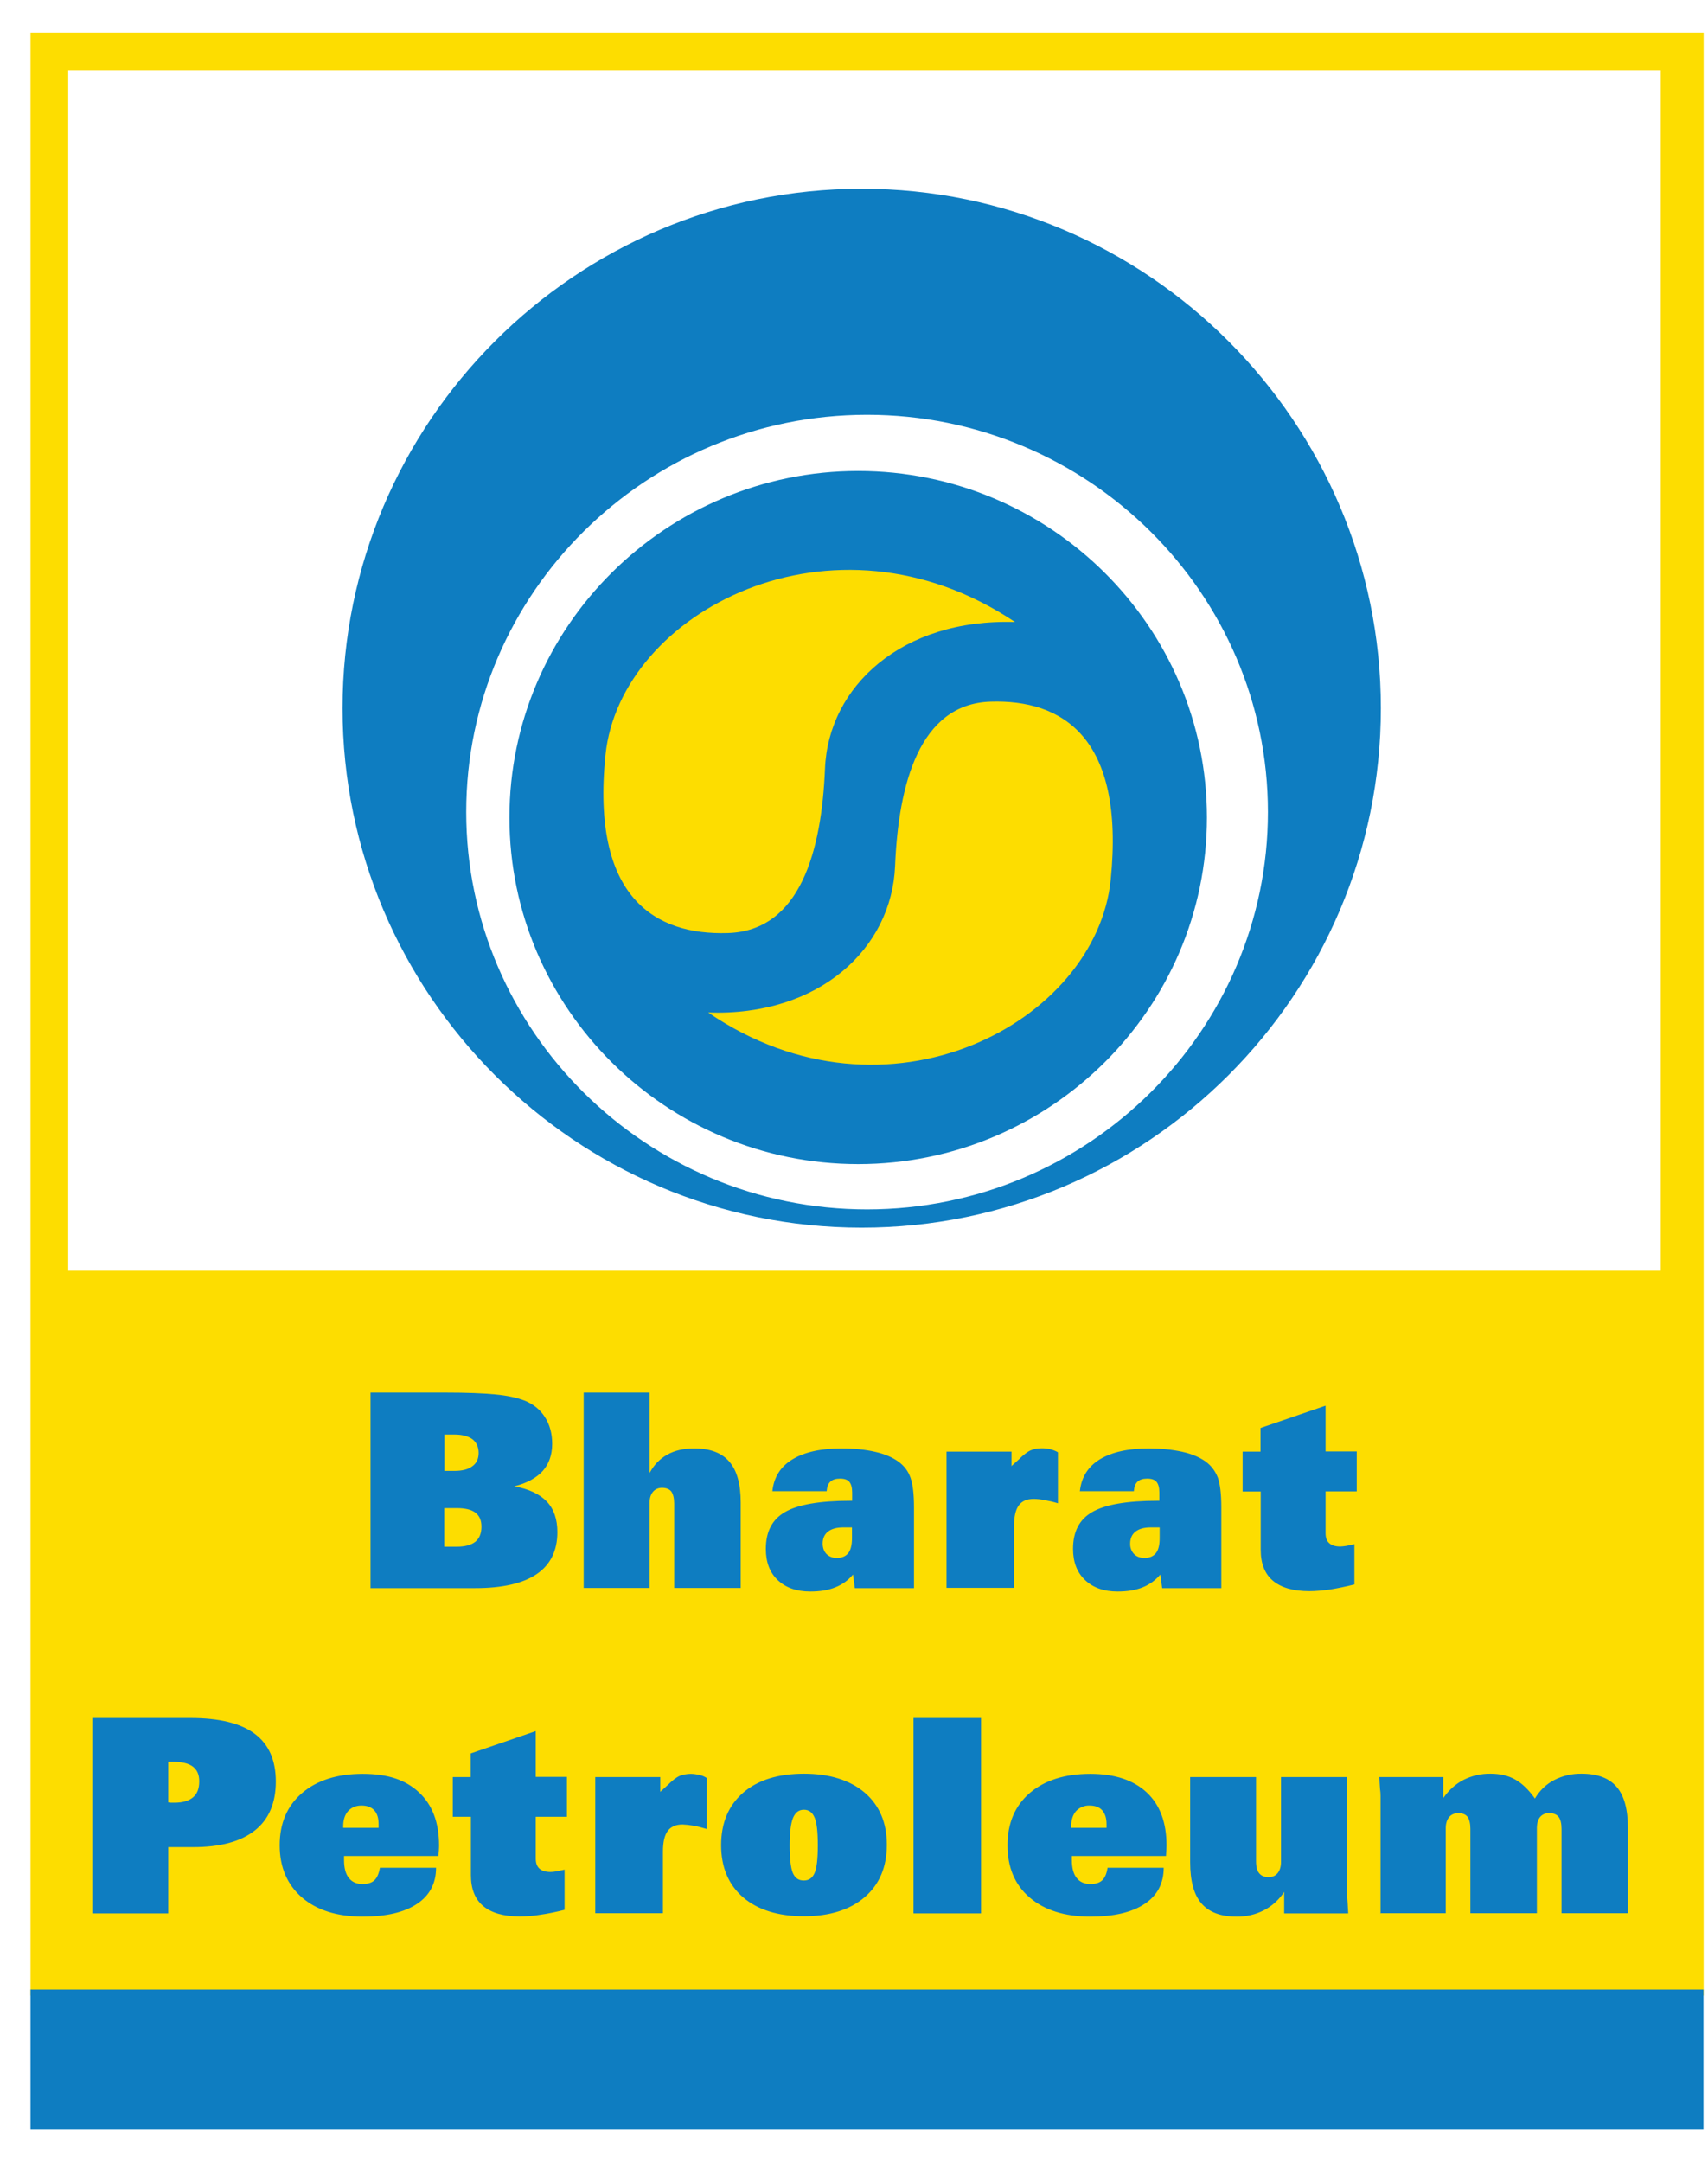
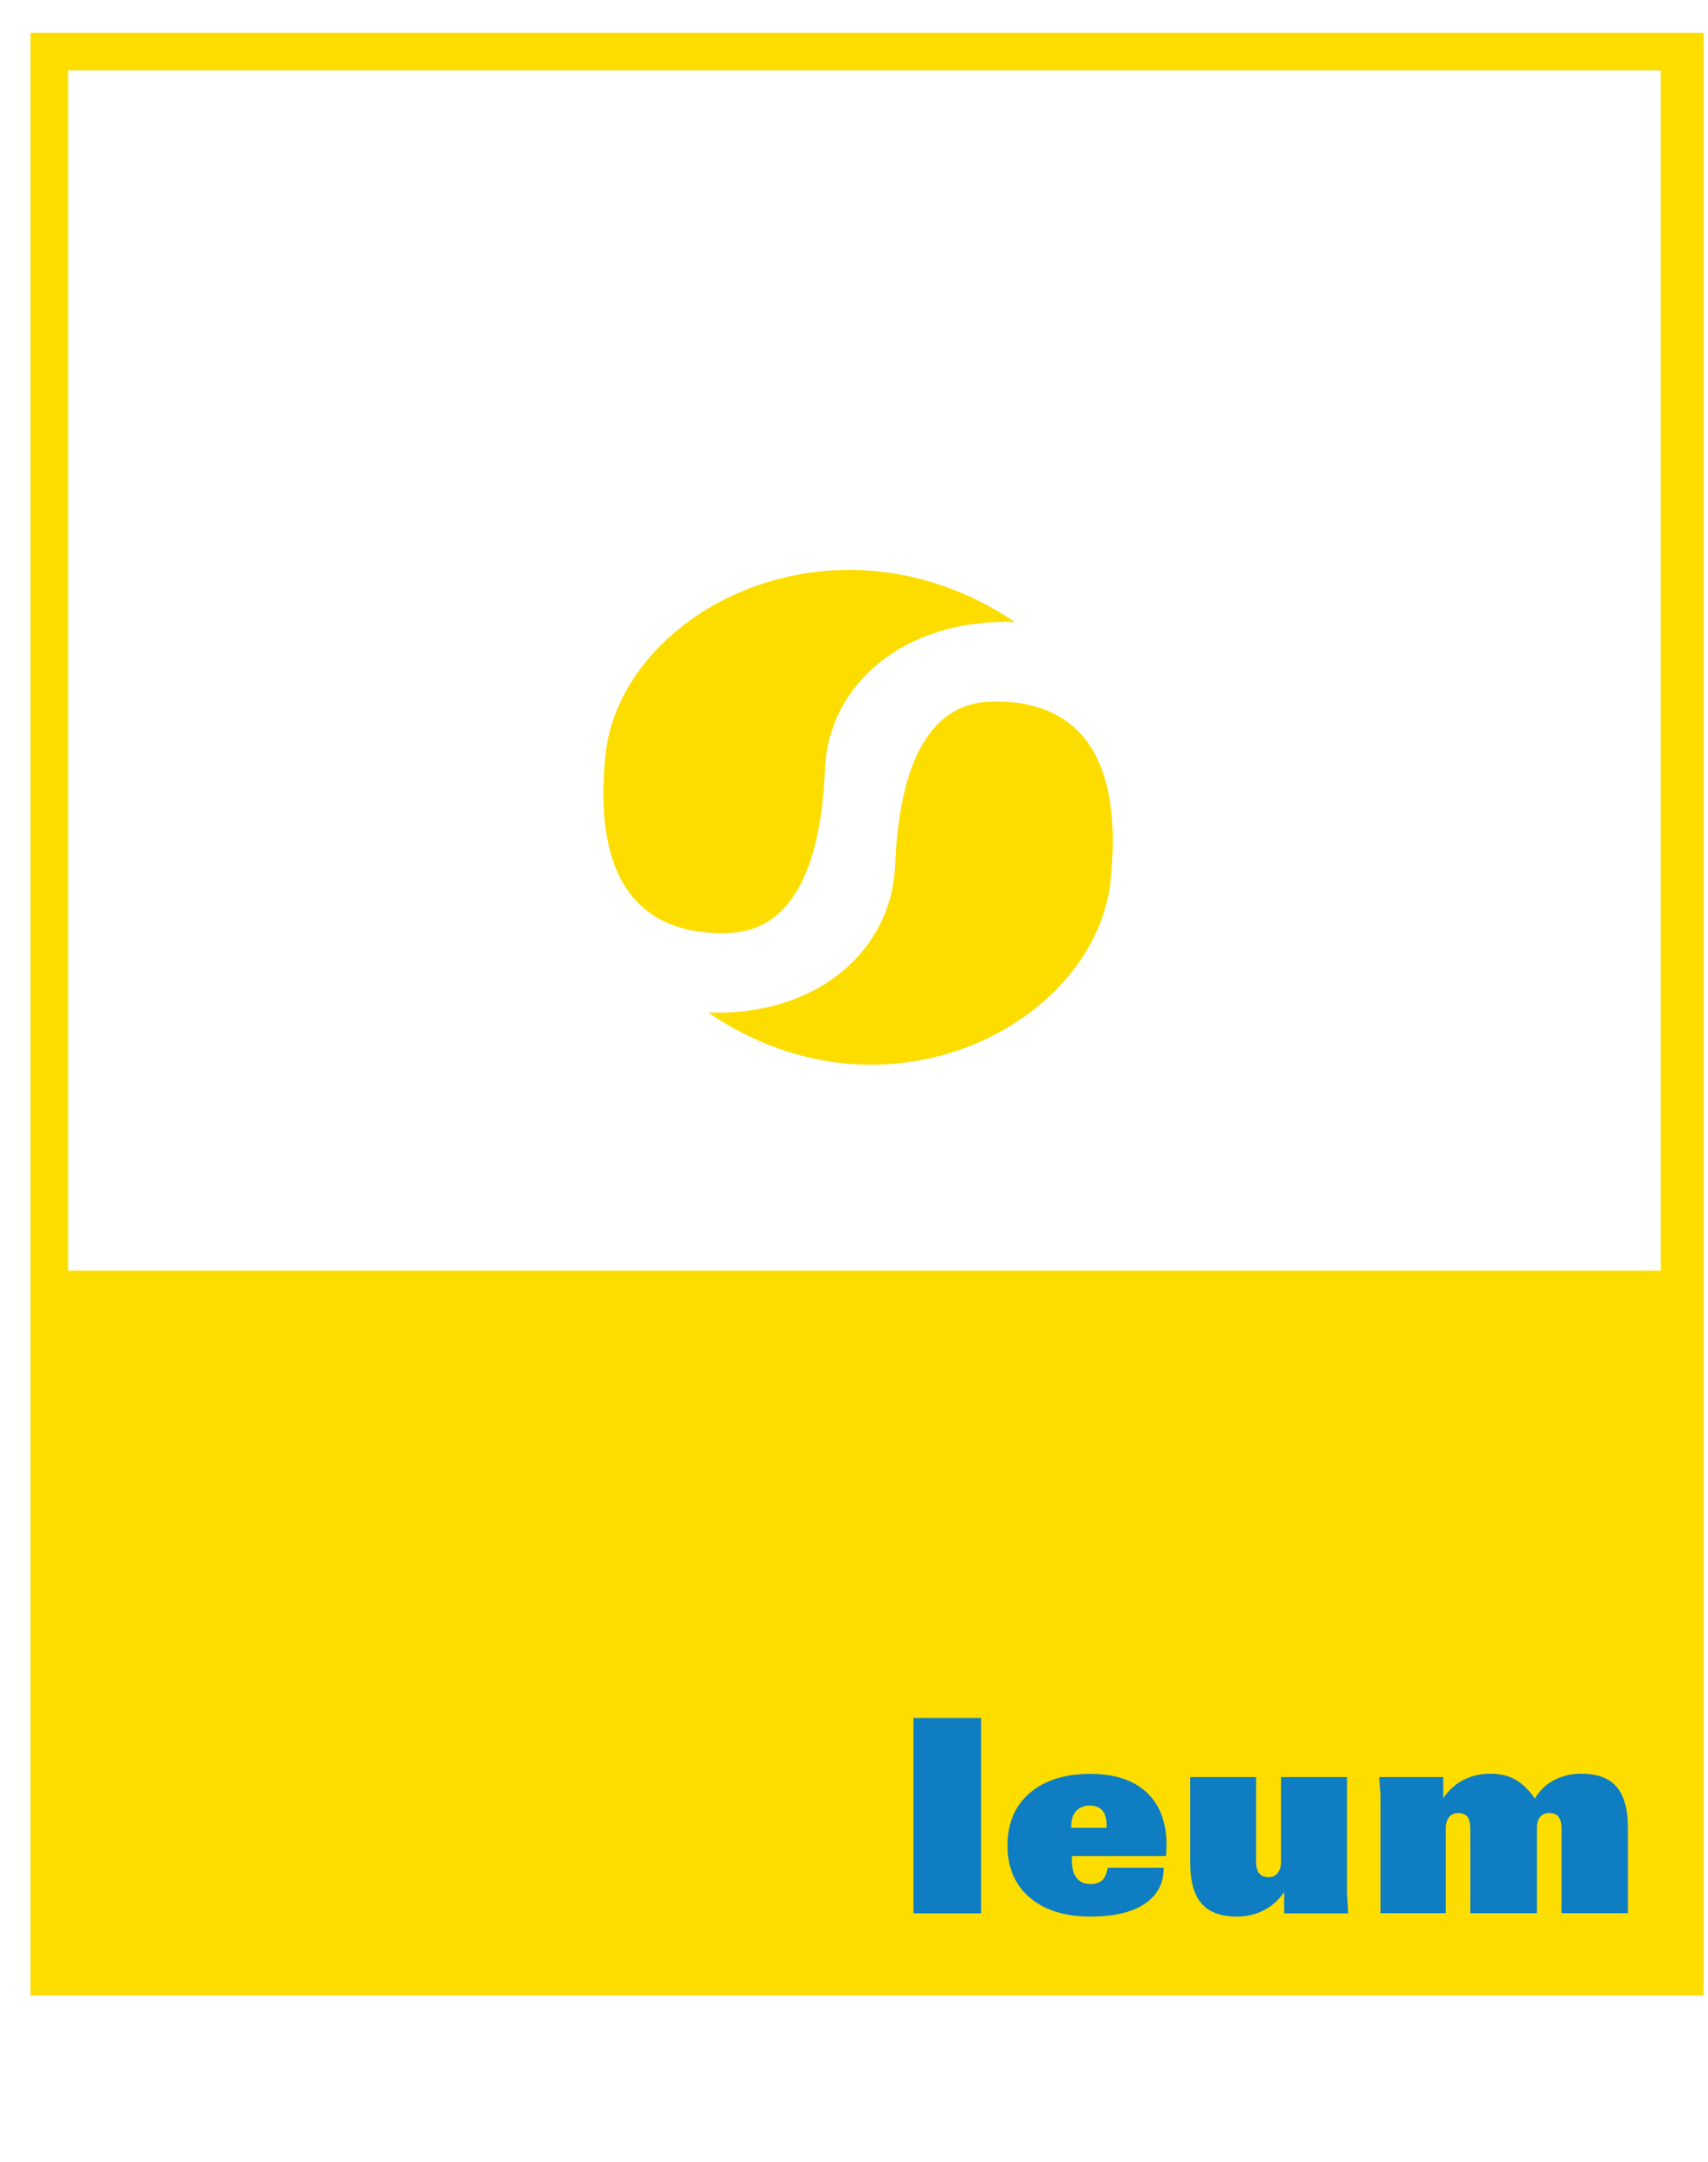
<svg xmlns="http://www.w3.org/2000/svg" width="49" height="62" viewBox="0 0 49 62" fill="none">
  <g id="Isolation_Mode" clip-path="url(#clip0_99_293)">
    <path id="Vector" fill-rule="evenodd" clip-rule="evenodd" d="M0.875 0.938H48.875V57.221H0.875V0.938ZM1.957 2.019H47.644V36.438H1.957V2.019Z" fill="#FDDD00" />
-     <path id="Vector_2" d="M0.875 57.048H48.87V61.062H0.875V57.048Z" fill="#0E7DC1" />
+     <path id="Vector_2" d="M0.875 57.048H48.87H0.875V57.048Z" fill="#0E7DC1" />
    <g id="Group">
-       <path id="Vector_3" fill-rule="evenodd" clip-rule="evenodd" d="M24.875 34.678C18.543 34.678 13.375 29.562 13.375 23.284C13.375 17.005 18.538 11.894 24.875 11.894C31.212 11.894 36.375 17.01 36.375 23.284C36.375 29.558 31.212 34.678 24.875 34.678ZM24.721 35.202C16.519 35.202 9.827 28.51 9.827 20.308C9.827 12.106 16.519 5.413 24.721 5.413C32.923 5.413 39.615 12.106 39.615 20.308C39.615 28.51 32.923 35.202 24.721 35.202Z" fill="#0E7DC1" />
-       <path id="Vector_4" fill-rule="evenodd" clip-rule="evenodd" d="M24.62 33.38C19.111 33.38 14.615 28.918 14.615 23.442C14.615 17.966 19.111 13.505 24.62 13.505C30.13 13.505 34.625 17.966 34.625 23.442C34.625 28.918 30.13 33.38 24.62 33.38Z" fill="#0E7DC1" />
      <path id="Vector_5" fill-rule="evenodd" clip-rule="evenodd" d="M20.885 26.755C22.966 26.688 23.572 24.385 23.668 22.038C23.764 19.688 25.87 17.731 29.12 17.837C23.894 14.336 17.793 17.548 17.37 21.649C16.952 25.75 18.803 26.822 20.88 26.755" fill="#FDDD00" />
      <path id="Vector_6" fill-rule="evenodd" clip-rule="evenodd" d="M28.418 20.12C26.375 20.183 25.774 22.49 25.678 24.837C25.582 27.188 23.514 29.144 20.317 29.034C25.452 32.538 31.452 29.322 31.865 25.226C32.279 21.125 30.462 20.053 28.413 20.12" fill="#FDDD00" />
-       <path id="Vector_7" fill-rule="evenodd" clip-rule="evenodd" d="M12.745 42.178H13.039C13.26 42.178 13.433 42.135 13.553 42.043C13.673 41.957 13.731 41.827 13.731 41.663C13.731 41.5 13.673 41.361 13.553 41.269C13.433 41.183 13.26 41.135 13.034 41.135H12.75V42.173M12.745 43.245V44.351H13.106C13.341 44.351 13.519 44.303 13.639 44.207C13.755 44.111 13.812 43.966 13.812 43.779C13.812 43.591 13.755 43.466 13.639 43.375C13.524 43.288 13.346 43.245 13.106 43.245H12.745ZM10.63 45.534V39.933H12.764C13.385 39.933 13.865 39.952 14.216 39.986C14.567 40.019 14.841 40.082 15.043 40.159C15.298 40.26 15.5 40.423 15.635 40.639C15.774 40.856 15.841 41.111 15.841 41.404C15.841 41.716 15.75 41.976 15.572 42.178C15.394 42.375 15.12 42.529 14.755 42.62C15.178 42.697 15.486 42.846 15.688 43.058C15.889 43.269 15.99 43.562 15.99 43.933C15.99 44.466 15.793 44.865 15.399 45.135C15.005 45.404 14.414 45.538 13.635 45.538H10.625L10.63 45.534ZM16.745 45.534V39.933H18.635V42.24C18.76 42.005 18.928 41.832 19.144 41.712C19.356 41.591 19.615 41.534 19.918 41.534C20.37 41.534 20.707 41.659 20.923 41.913C21.144 42.168 21.25 42.558 21.25 43.091V45.534H19.341V43.115C19.341 42.962 19.312 42.846 19.26 42.769C19.202 42.697 19.111 42.663 18.99 42.663C18.889 42.663 18.793 42.702 18.731 42.779C18.668 42.856 18.635 42.962 18.635 43.101V45.534H16.745ZM22.159 42.755C22.202 42.356 22.394 42.053 22.736 41.846C23.077 41.639 23.543 41.534 24.144 41.534C24.505 41.534 24.827 41.567 25.101 41.63C25.38 41.692 25.601 41.788 25.769 41.909C25.938 42.029 26.053 42.183 26.12 42.37C26.188 42.558 26.221 42.846 26.221 43.226V45.538H24.524L24.471 45.149C24.337 45.312 24.163 45.438 23.966 45.514C23.764 45.596 23.529 45.635 23.245 45.635C22.851 45.635 22.538 45.524 22.312 45.308C22.082 45.091 21.971 44.793 21.971 44.413C21.971 43.918 22.154 43.567 22.524 43.356C22.889 43.144 23.514 43.034 24.394 43.034H24.447V42.793C24.447 42.654 24.418 42.553 24.365 42.49C24.312 42.428 24.221 42.399 24.101 42.399C23.981 42.399 23.88 42.428 23.822 42.486C23.76 42.543 23.726 42.635 23.716 42.76H22.159V42.755ZM24.447 43.798H24.197C24.005 43.798 23.856 43.837 23.755 43.918C23.654 43.995 23.601 44.111 23.601 44.26C23.601 44.385 23.639 44.486 23.712 44.562C23.793 44.639 23.899 44.678 24.01 44.673C24.154 44.673 24.264 44.625 24.337 44.534C24.409 44.438 24.442 44.298 24.442 44.101V43.798H24.447ZM29.014 42.043L29.226 41.851C29.365 41.712 29.481 41.625 29.572 41.587C29.663 41.548 29.764 41.529 29.889 41.529C29.976 41.529 30.058 41.538 30.135 41.558C30.212 41.577 30.284 41.606 30.351 41.644V43.106C30.226 43.067 30.096 43.038 29.966 43.014C29.865 42.995 29.76 42.981 29.654 42.981C29.457 42.981 29.317 43.043 29.226 43.168C29.135 43.293 29.091 43.49 29.091 43.764V45.529H27.154V41.625H29.019V42.043H29.014ZM30.981 42.755C31.024 42.356 31.216 42.053 31.553 41.846C31.894 41.639 32.361 41.534 32.962 41.534C33.284 41.534 33.606 41.562 33.918 41.63C34.197 41.692 34.418 41.788 34.587 41.909C34.75 42.029 34.865 42.183 34.938 42.37C35.005 42.558 35.038 42.846 35.038 43.226V45.538H33.341L33.288 45.149C33.149 45.312 32.986 45.433 32.784 45.514C32.582 45.596 32.346 45.635 32.062 45.635C31.668 45.635 31.356 45.524 31.13 45.308C30.899 45.091 30.784 44.793 30.784 44.413C30.784 43.918 30.966 43.567 31.337 43.356C31.702 43.144 32.327 43.034 33.207 43.034H33.26V42.793C33.26 42.654 33.231 42.553 33.178 42.49C33.125 42.428 33.034 42.399 32.913 42.399C32.793 42.399 32.692 42.428 32.635 42.486C32.572 42.543 32.538 42.635 32.529 42.76H30.971L30.981 42.755ZM33.269 43.798H33.019C32.827 43.798 32.678 43.837 32.577 43.918C32.476 43.995 32.423 44.111 32.423 44.26C32.418 44.37 32.457 44.481 32.534 44.562C32.606 44.635 32.707 44.673 32.837 44.673C32.981 44.673 33.091 44.625 33.163 44.534C33.236 44.438 33.269 44.298 33.269 44.101V43.798ZM35.649 42.769V41.625H36.163V40.947L38.029 40.308V41.62H38.923V42.764H38.029V43.962C38.029 44.091 38.062 44.188 38.135 44.25C38.202 44.312 38.308 44.346 38.452 44.346C38.5 44.346 38.558 44.337 38.63 44.327C38.697 44.312 38.774 44.298 38.856 44.279V45.433C38.606 45.495 38.37 45.543 38.159 45.577C37.947 45.606 37.745 45.625 37.562 45.625C37.101 45.625 36.755 45.524 36.519 45.327C36.284 45.13 36.168 44.832 36.168 44.442V42.769H35.654M4.827 50.514V51.683C4.827 51.683 4.87 51.688 4.899 51.692H5.005C5.24 51.692 5.418 51.639 5.538 51.538C5.659 51.438 5.716 51.284 5.716 51.082C5.716 50.88 5.654 50.75 5.529 50.654C5.404 50.562 5.216 50.519 4.957 50.519H4.827V50.514ZM2.649 54.865V49.264H5.466C6.288 49.264 6.904 49.413 7.308 49.716C7.712 50.019 7.913 50.471 7.913 51.087C7.913 51.702 7.712 52.173 7.308 52.49C6.904 52.808 6.317 52.966 5.538 52.966H4.827V54.865H2.649ZM9.851 52.413H10.861C10.861 52.413 10.861 52.38 10.861 52.356V52.303C10.861 52.13 10.822 52.005 10.736 51.909C10.649 51.817 10.529 51.774 10.37 51.774C10.211 51.774 10.082 51.827 9.986 51.933C9.894 52.038 9.846 52.183 9.846 52.365V52.409M12.572 53.221H9.87V53.332C9.87 53.558 9.913 53.731 10.005 53.846C10.096 53.966 10.226 54.024 10.404 54.024C10.553 54.024 10.668 53.986 10.74 53.918C10.817 53.846 10.87 53.726 10.899 53.558H12.51C12.51 54.005 12.327 54.351 11.966 54.591C11.601 54.837 11.082 54.957 10.404 54.957C9.668 54.957 9.087 54.774 8.663 54.409C8.24 54.043 8.024 53.543 8.024 52.913C8.024 52.284 8.236 51.784 8.663 51.418C9.087 51.053 9.668 50.865 10.404 50.865C11.139 50.865 11.644 51.043 12.024 51.399C12.404 51.755 12.596 52.26 12.596 52.918C12.596 53.019 12.586 53.12 12.577 53.221H12.572ZM12.99 52.101V50.957H13.505V50.279L15.37 49.639V50.952H16.264V52.096H15.37V53.293C15.37 53.423 15.404 53.519 15.476 53.582C15.543 53.644 15.649 53.678 15.793 53.678C15.841 53.678 15.899 53.673 15.971 53.659C16.038 53.644 16.115 53.63 16.197 53.611V54.764C15.947 54.827 15.711 54.875 15.5 54.904C15.303 54.938 15.106 54.952 14.904 54.952C14.442 54.952 14.096 54.851 13.861 54.654C13.625 54.457 13.51 54.159 13.51 53.769V52.096H12.995M18.942 51.38L19.154 51.188C19.293 51.048 19.409 50.962 19.5 50.923C19.591 50.889 19.697 50.865 19.817 50.865C19.904 50.865 19.986 50.88 20.062 50.894C20.139 50.913 20.212 50.942 20.279 50.986V52.447C20.154 52.409 20.024 52.375 19.894 52.351C19.788 52.332 19.688 52.322 19.582 52.317C19.385 52.317 19.245 52.38 19.154 52.505C19.062 52.63 19.019 52.827 19.019 53.096V54.861H17.077V50.957H18.942V51.375V51.38ZM23.062 51.894C22.918 51.894 22.817 51.971 22.75 52.13C22.688 52.284 22.654 52.548 22.654 52.913C22.654 53.279 22.683 53.558 22.745 53.707C22.808 53.851 22.909 53.923 23.058 53.923C23.207 53.923 23.308 53.851 23.37 53.707C23.433 53.558 23.462 53.298 23.462 52.913C23.462 52.529 23.433 52.269 23.37 52.12C23.308 51.971 23.207 51.894 23.062 51.894ZM23.062 50.861C23.798 50.861 24.38 51.043 24.808 51.404C25.231 51.769 25.442 52.264 25.442 52.899C25.442 53.534 25.231 54.034 24.808 54.399C24.385 54.764 23.803 54.947 23.062 54.947C22.322 54.947 21.736 54.764 21.317 54.404C20.899 54.043 20.688 53.543 20.688 52.909C20.688 52.274 20.899 51.769 21.322 51.404C21.74 51.043 22.322 50.861 23.067 50.861H23.062Z" fill="#0E7DC1" />
    </g>
    <g id="Group_2">
      <path id="Vector_8" d="M26.207 49.264H28.144V54.865H26.207V49.264Z" fill="#0E7DC1" />
      <path id="Vector_9" fill-rule="evenodd" clip-rule="evenodd" d="M30.736 52.413H31.745C31.745 52.413 31.745 52.38 31.745 52.356C31.745 52.332 31.745 52.312 31.745 52.303C31.745 52.13 31.702 52.005 31.62 51.909C31.538 51.817 31.413 51.774 31.255 51.774C31.111 51.769 30.971 51.827 30.87 51.933C30.779 52.038 30.731 52.183 30.731 52.365V52.409L30.736 52.413ZM33.452 53.221H30.75V53.332C30.75 53.558 30.793 53.731 30.885 53.846C30.976 53.966 31.111 54.024 31.284 54.024C31.433 54.024 31.548 53.986 31.62 53.918C31.697 53.846 31.75 53.726 31.774 53.558H33.385C33.385 54.005 33.202 54.351 32.841 54.591C32.476 54.837 31.957 54.957 31.279 54.957C30.543 54.957 29.962 54.774 29.538 54.409C29.111 54.043 28.904 53.543 28.904 52.913C28.904 52.284 29.115 51.784 29.538 51.418C29.962 51.053 30.543 50.865 31.279 50.865C31.976 50.865 32.519 51.043 32.899 51.399C33.279 51.755 33.466 52.26 33.466 52.918C33.466 52.976 33.462 53.067 33.452 53.197C33.452 53.212 33.452 53.216 33.452 53.226V53.221ZM34.139 50.957H36.034V53.37C36.034 53.529 36.062 53.644 36.125 53.716C36.183 53.788 36.274 53.827 36.394 53.827C36.505 53.827 36.591 53.788 36.654 53.712C36.716 53.635 36.75 53.529 36.75 53.389V50.957H38.644V54.327C38.659 54.505 38.668 54.683 38.678 54.865H36.841V54.25C36.692 54.476 36.49 54.659 36.255 54.779C36.01 54.904 35.74 54.962 35.471 54.957C35.019 54.957 34.683 54.832 34.466 54.577C34.25 54.327 34.144 53.933 34.144 53.399V50.957M39.606 54.865V51.495C39.606 51.428 39.601 51.365 39.591 51.298C39.582 51.183 39.577 51.072 39.572 50.957H41.404V51.562C41.562 51.332 41.76 51.154 41.986 51.038C42.226 50.918 42.495 50.856 42.764 50.861C43.038 50.861 43.274 50.918 43.471 51.029C43.668 51.139 43.856 51.322 44.034 51.572C44.173 51.341 44.356 51.163 44.587 51.043C44.832 50.918 45.101 50.856 45.375 50.861C45.832 50.861 46.168 50.99 46.38 51.24C46.596 51.49 46.702 51.885 46.702 52.418V54.861H44.798V52.442C44.798 52.288 44.769 52.168 44.712 52.096C44.654 52.024 44.562 51.99 44.442 51.99C44.346 51.986 44.25 52.024 44.183 52.101C44.125 52.173 44.091 52.284 44.091 52.418V54.861H42.183V52.442C42.183 52.288 42.154 52.168 42.101 52.096C42.043 52.024 41.952 51.99 41.832 51.99C41.731 51.99 41.635 52.029 41.572 52.106C41.51 52.183 41.476 52.288 41.476 52.423V54.861H39.587" fill="#0E7DC1" />
    </g>
  </g>
  <defs>
    <clipPath id="clip0_99_293">
      <rect width="48" height="60.125" fill="white" transform="translate(0.875 0.938)" />
    </clipPath>
  </defs>
</svg>